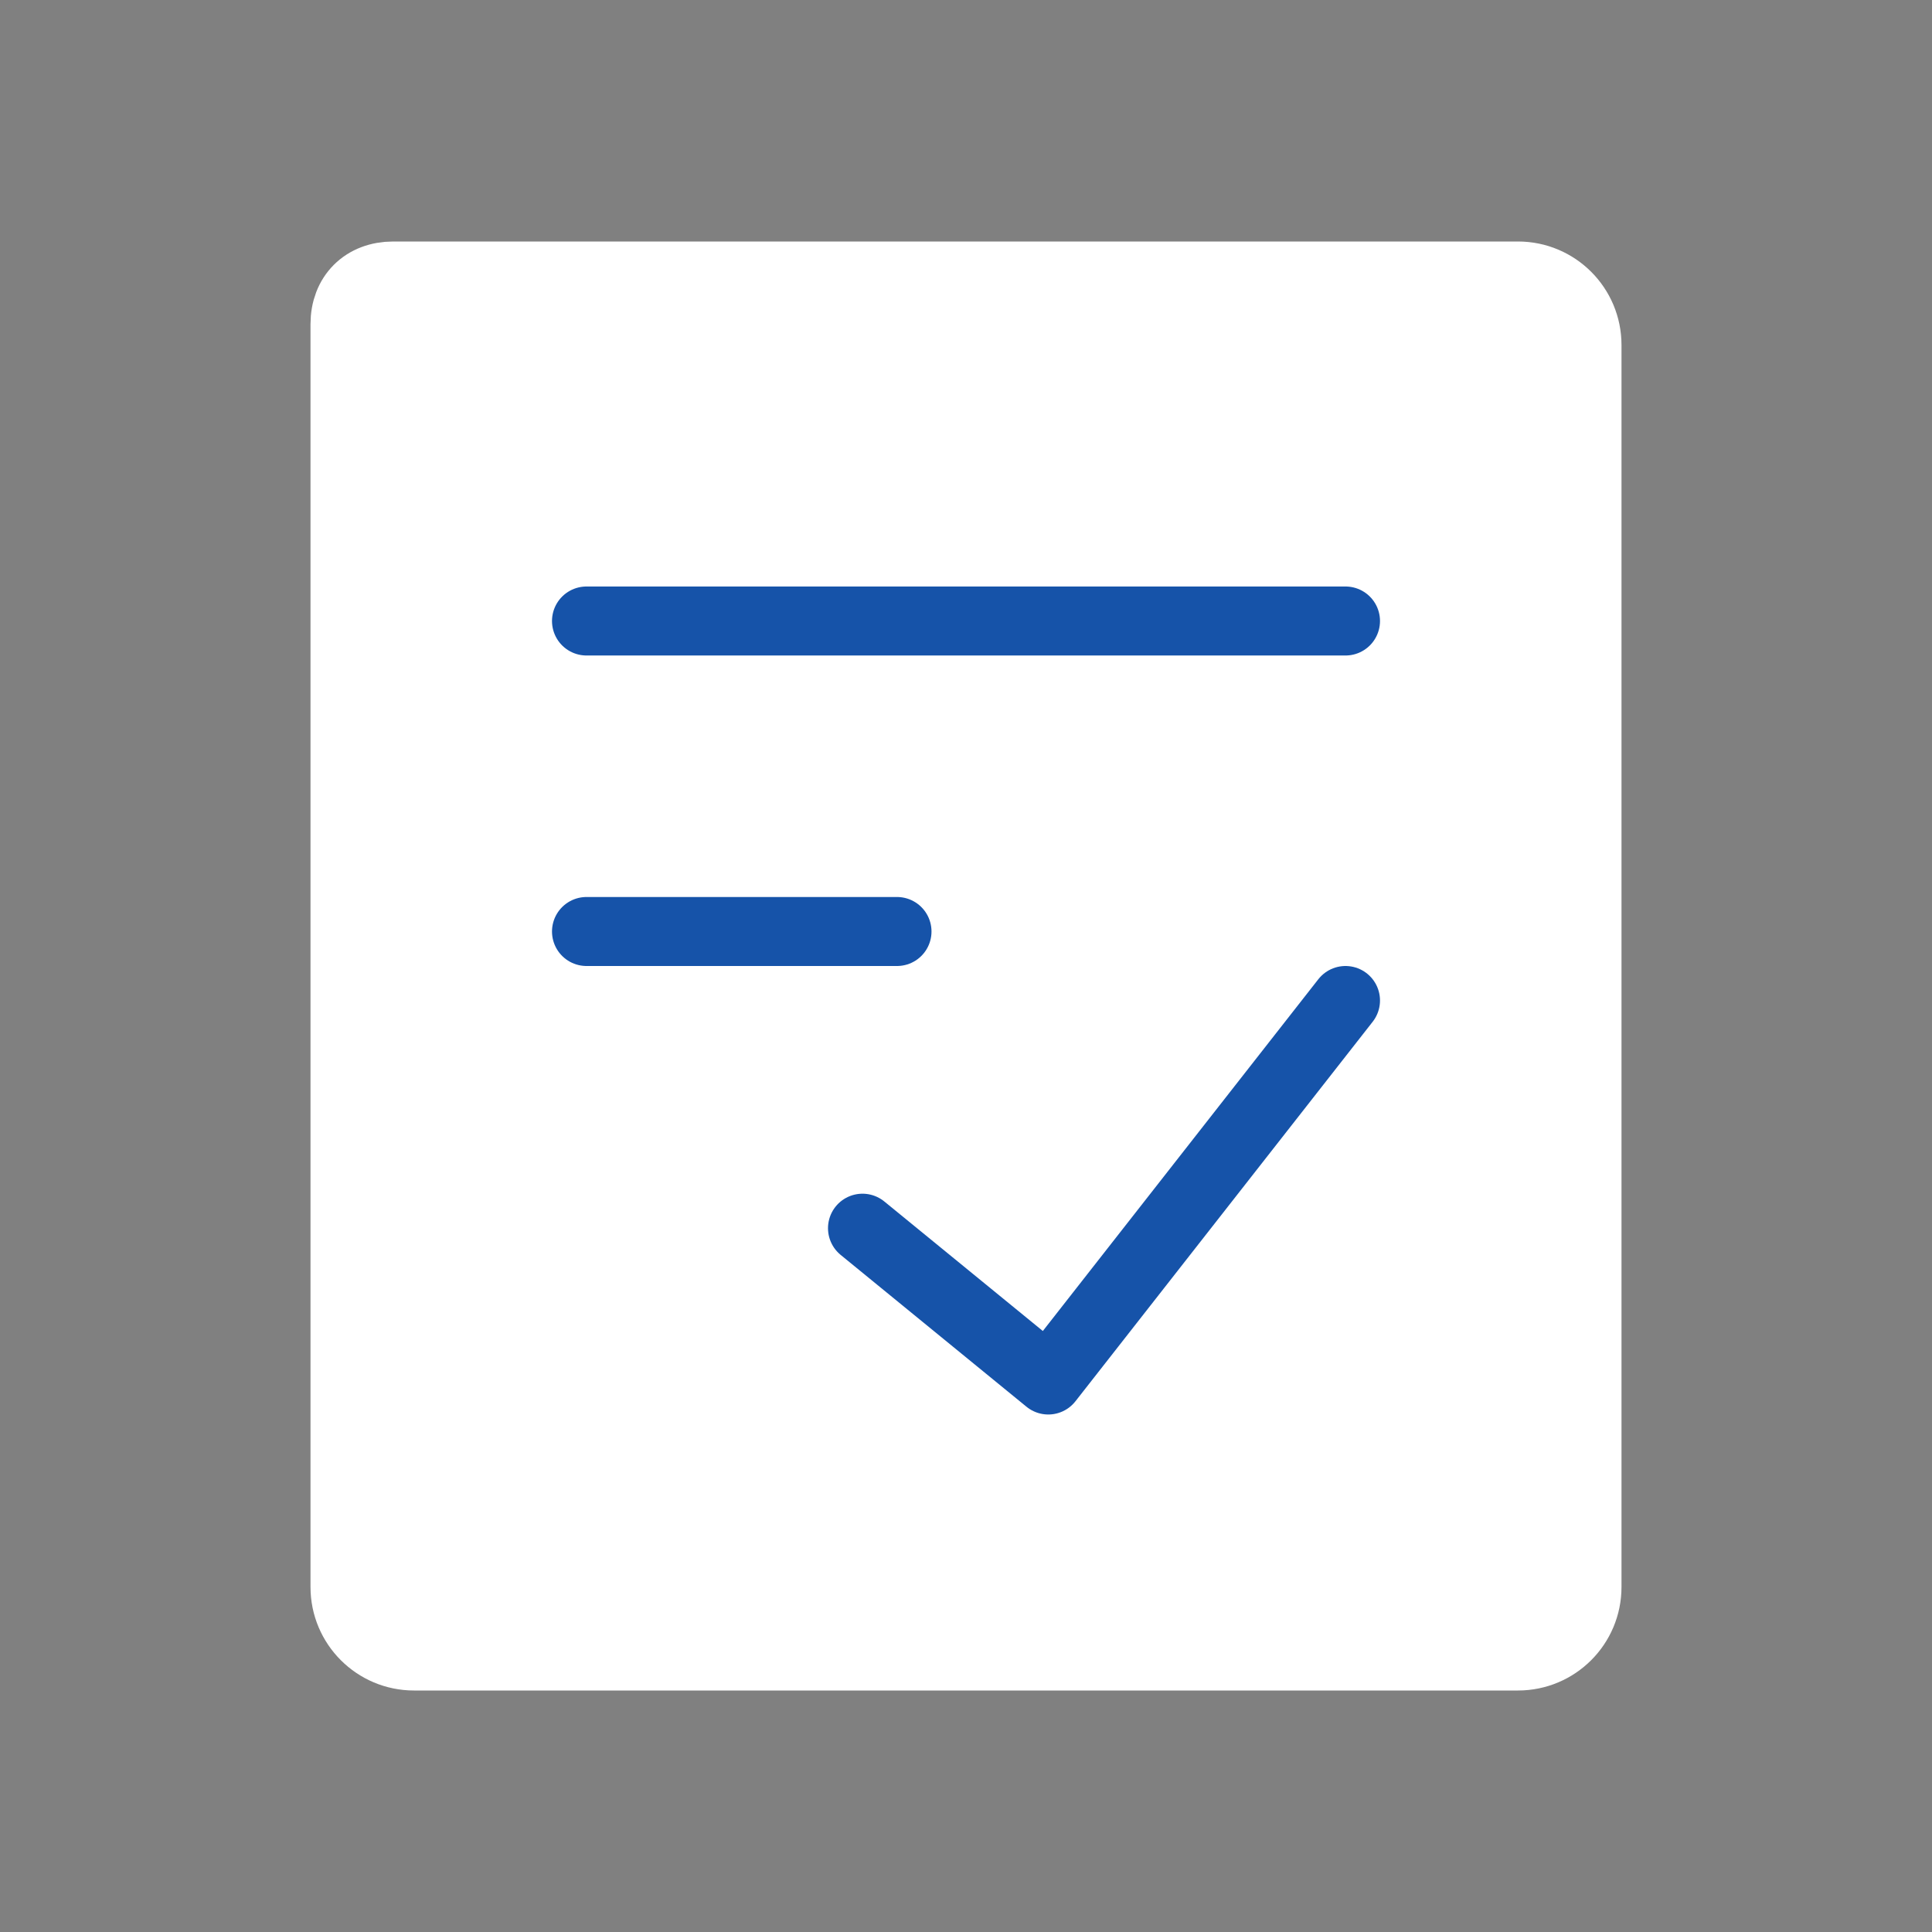
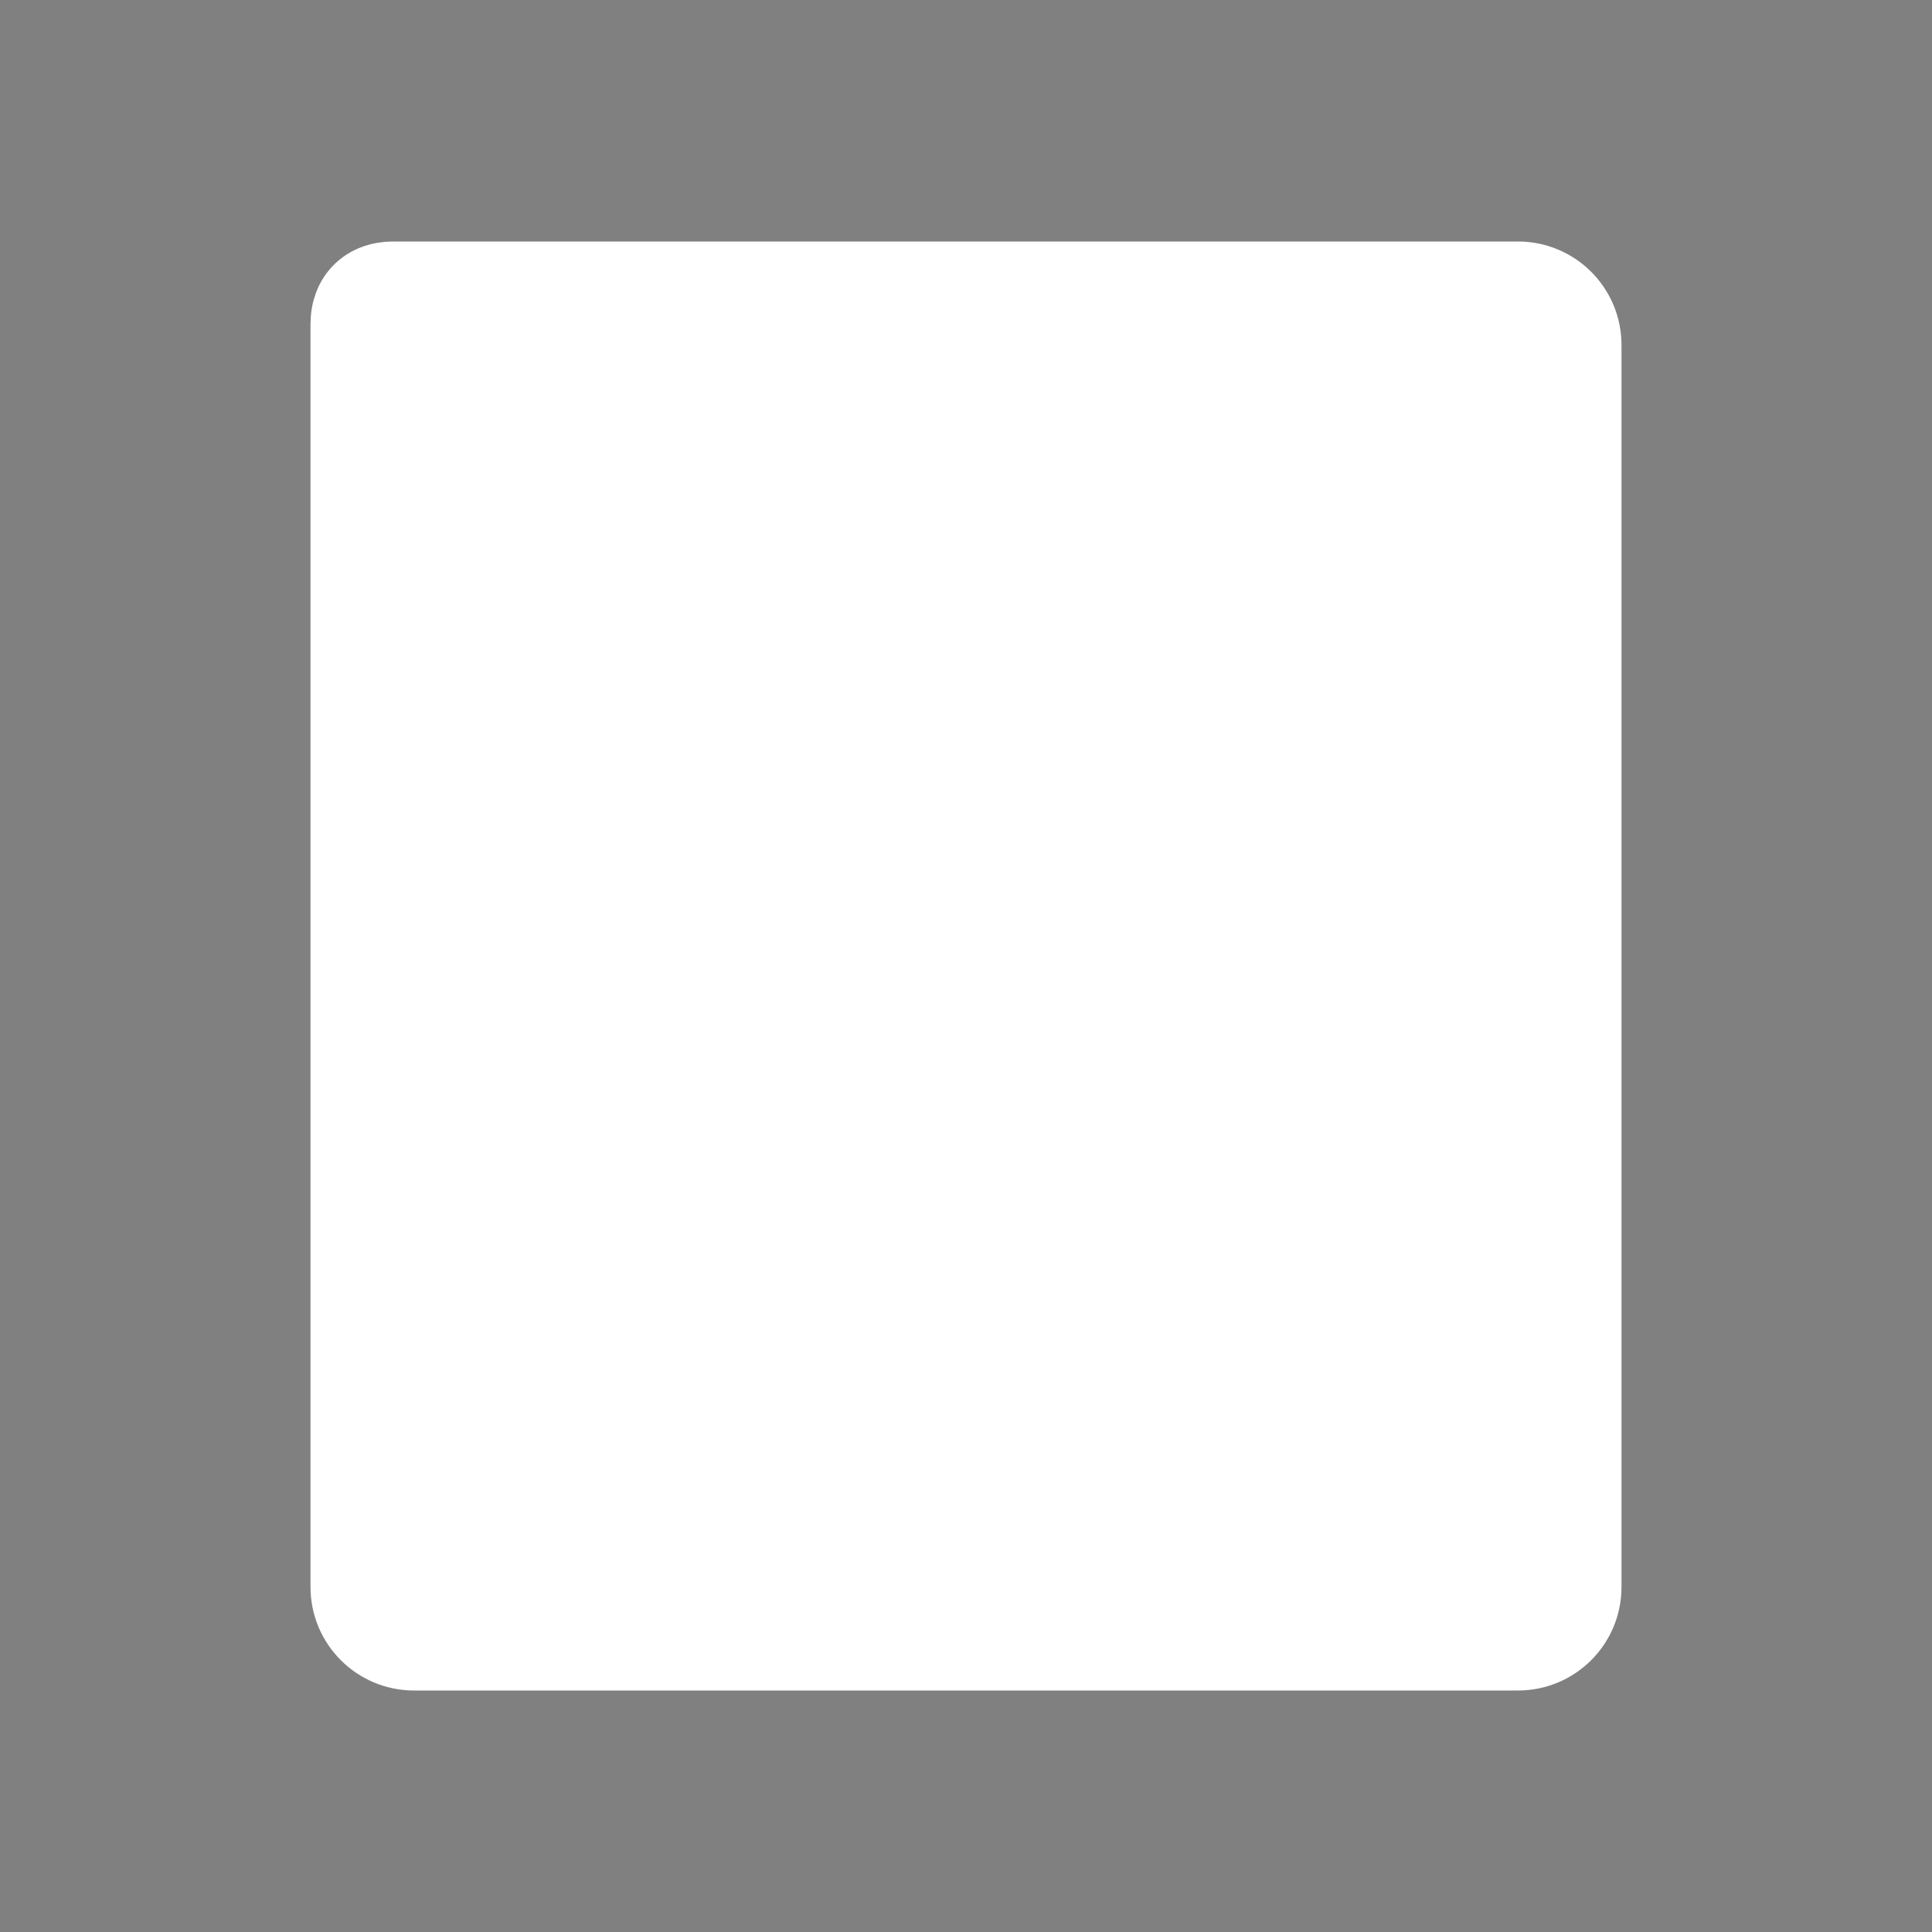
<svg xmlns="http://www.w3.org/2000/svg" width="56" height="56" viewBox="0 0 56 56" fill="none">
  <rect x="0" y="0" width="56" height="56" fill="#808080" stroke="none" />
  <path d="M46 10C46 8.895 45.105 8 44 8L11.397 8C10.558 8 10 8.557 10 9.395C10 9.941 10 10.61 10 11.333V44.667C10 45.141 10 45.592 10 46.001C10 47.105 10.896 48 12 48H44C45.105 48 46 47.105 46 46C46 45.592 46 45.141 46 44.667V11.333C46 10.859 46 10.408 46 10Z" fill="white" stroke="white" stroke-width="2" stroke-linecap="round" stroke-linejoin="round" />
-   <path d="M25 35.6L30.385 40L39 29" stroke="#1653A9" stroke-width="2" stroke-linecap="round" stroke-linejoin="round" />
-   <path d="M17 18H39" stroke="#1653A9" stroke-width="2" stroke-linecap="round" stroke-linejoin="round" />
-   <path d="M17 27H26" stroke="#1653A9" stroke-width="2" stroke-linecap="round" stroke-linejoin="round" />
</svg>